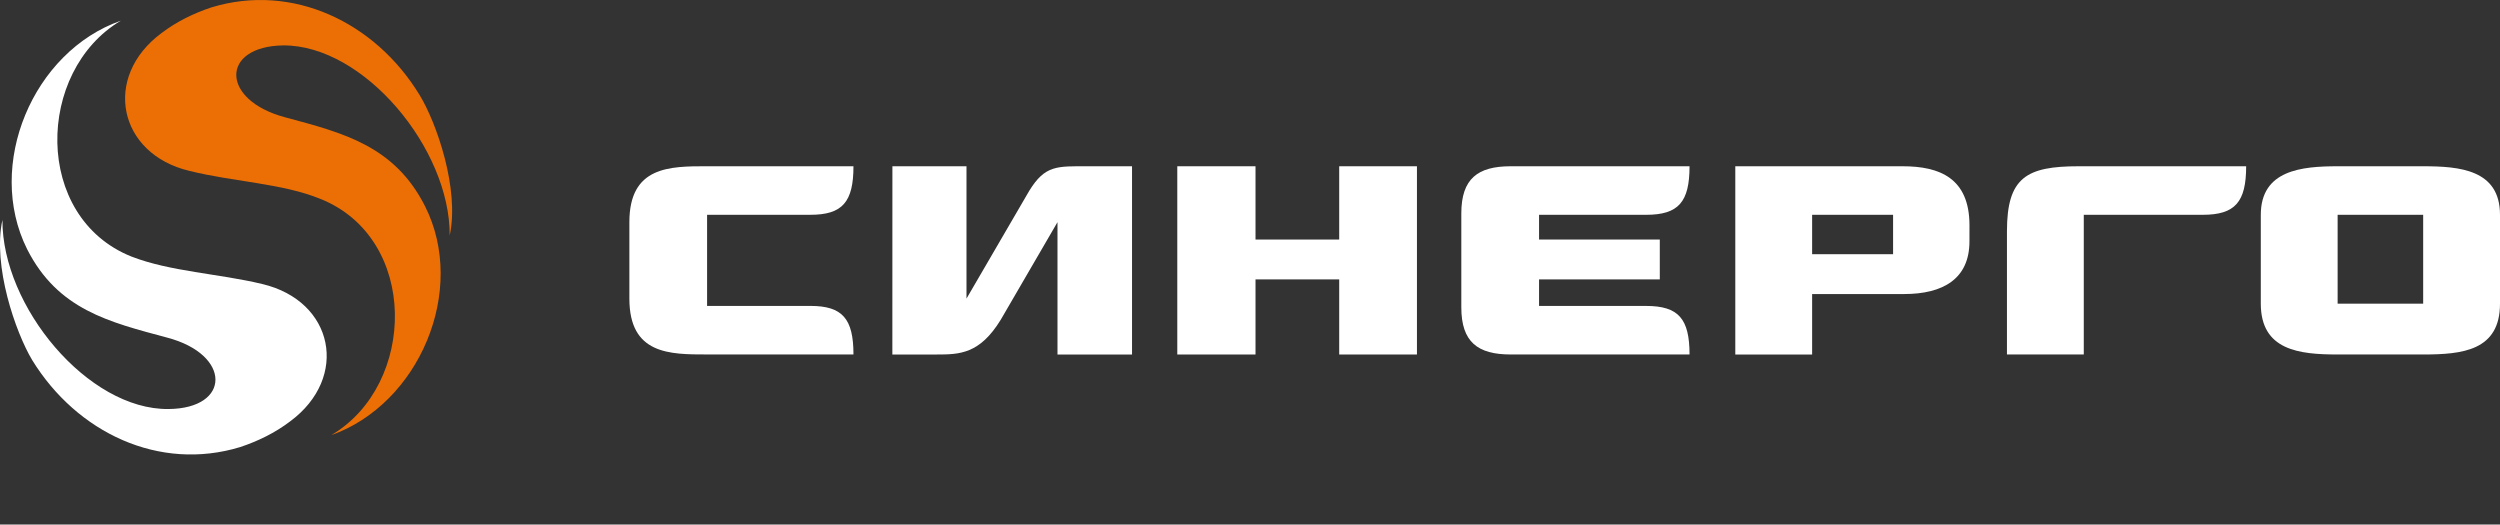
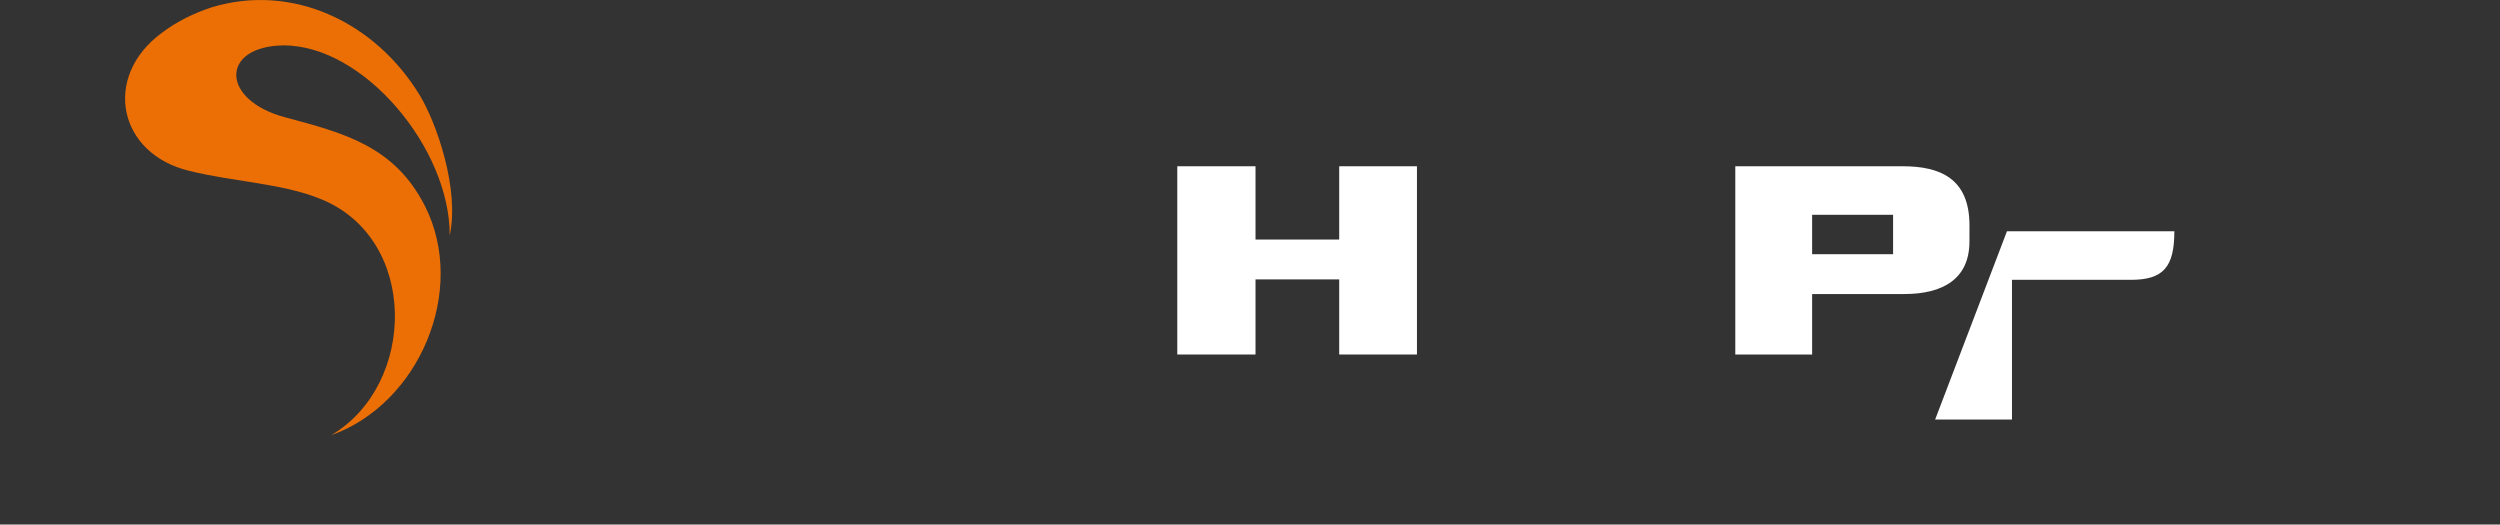
<svg xmlns="http://www.w3.org/2000/svg" version="1.1" id="Слой_1" x="0px" y="0px" width="114.999px" height="24.127px" viewBox="216.878 162.565 114.999 24.127" enable-background="new 216.878 162.565 114.999 24.127" xml:space="preserve">
  <rect x="216.878" y="162.565" width="114.999" height="24.127" fill="#333333" stroke="none" />
  <g>
    <g>
-       <path fill="#FFFFFF" d="M245.829,172.783c0-2.571,1.852-2.571,3.576-2.571c2.23,0,4.482,0,6.732,0    c0,1.644-0.505,2.233-1.978,2.233c-1.599,0-3.177,0-4.755,0c0,1.39,0,2.802,0,4.192c1.578,0,3.156,0,4.755,0    c1.472,0,1.978,0.59,1.978,2.233c-2.251,0-4.502,0-6.732,0c-1.725,0-3.576,0-3.576-2.571    C245.829,175.121,245.829,173.963,245.829,172.783L245.829,172.783z" />
      <polygon fill="#FFFFFF" points="282.057,178.872 278.481,178.872 278.481,175.417 274.631,175.417 274.631,178.872     271.033,178.872 271.033,170.213 274.631,170.213 274.631,173.584 278.481,173.584 278.481,170.213 282.057,170.213   " />
-       <path fill="#FFFFFF" d="M257.926,178.872h2.041c1.052,0,1.978-0.021,2.946-1.601l2.609-4.487v6.088h3.429v-8.659h-2.019    c-1.431,0-1.978-0.063-2.714,1.137l-2.882,4.951v-6.088h-3.408L257.926,178.872L257.926,178.872z" />
-       <path fill="#FFFFFF" d="M284.098,172.383c0-1.601,0.757-2.17,2.272-2.17c2.461,0,5.764,0,8.226,0c0,1.644-0.505,2.233-1.999,2.233    c-1.367,0-3.555,0-4.923,0v1.137h5.554v1.833h-5.554c0,0.4,0,0.801,0,1.222c1.367,0,3.555,0,4.923,0    c1.494,0,1.999,0.59,1.999,2.233c-2.461,0-5.764,0-8.226,0c-1.515,0-2.272-0.569-2.272-2.17V172.383z" />
-       <path fill="#FFFFFF" d="M309.197,173.204c0-2.486,0.905-2.991,3.303-2.991c2.504,0,5.196,0,7.7,0c0,1.644-0.505,2.233-1.999,2.233    c-1.831,0-3.661,0-5.47,0v6.425h-3.534L309.197,173.204L309.197,173.204z" />
-       <path fill="#FFFFFF" d="M331.877,176.533c0,2.17-1.746,2.338-3.534,2.338h-3.935c-1.767,0-3.534-0.19-3.534-2.338v-4.087    c0-2.064,1.893-2.233,3.534-2.233h3.935c1.662,0,3.534,0.148,3.534,2.233V176.533z M328.343,176.533v-4.087h-3.935v4.087H328.343z    " />
+       <path fill="#FFFFFF" d="M309.197,173.204c2.504,0,5.196,0,7.7,0c0,1.644-0.505,2.233-1.999,2.233    c-1.831,0-3.661,0-5.47,0v6.425h-3.534L309.197,173.204L309.197,173.204z" />
      <path fill="#FFFFFF" d="M307.472,173.668c0,1.728-1.22,2.423-3.008,2.423h-4.229v2.781h-3.534v-8.659h7.7    c1.704,0,3.072,0.548,3.072,2.718L307.472,173.668L307.472,173.668z M303.959,174.258v-1.811h-3.724v1.811H303.959z" />
-       <path fill="#FFFFFF" d="M222.438,163.516c-3.913,2.317-4.04,9.038,0.484,10.849c1.788,0.695,3.997,0.779,6.017,1.264    c3.303,0.779,4.018,4.298,1.284,6.32c-0.694,0.527-1.472,0.906-2.293,1.18c-3.724,1.137-7.511-0.653-9.573-4.003    c-0.757-1.264-1.831-4.339-1.367-6.446c-0.021,3.982,3.934,8.743,7.637,8.7c2.882-0.021,2.903-2.507-0.063-3.286    c-2.672-0.717-5.029-1.285-6.438-4.066C216.189,170.153,218.398,164.928,222.438,163.516L222.438,163.516z" />
      <path fill="#EC6F05" d="M232.115,182.582c3.934-2.317,4.04-9.059-0.505-10.871c-1.767-0.717-3.976-0.779-6.017-1.285    c-3.282-0.779-4.018-4.318-1.284-6.341c0.694-0.527,1.472-0.906,2.293-1.18c3.724-1.137,7.532,0.674,9.573,4.024    c0.778,1.264,1.852,4.34,1.389,6.467c0.021-4.003-3.955-8.764-7.658-8.743c-2.882,0.042-2.903,2.507,0.084,3.307    c2.672,0.717,5.029,1.306,6.438,4.087C238.385,175.924,236.155,181.149,232.115,182.582L232.115,182.582z" />
    </g>
  </g>
</svg>